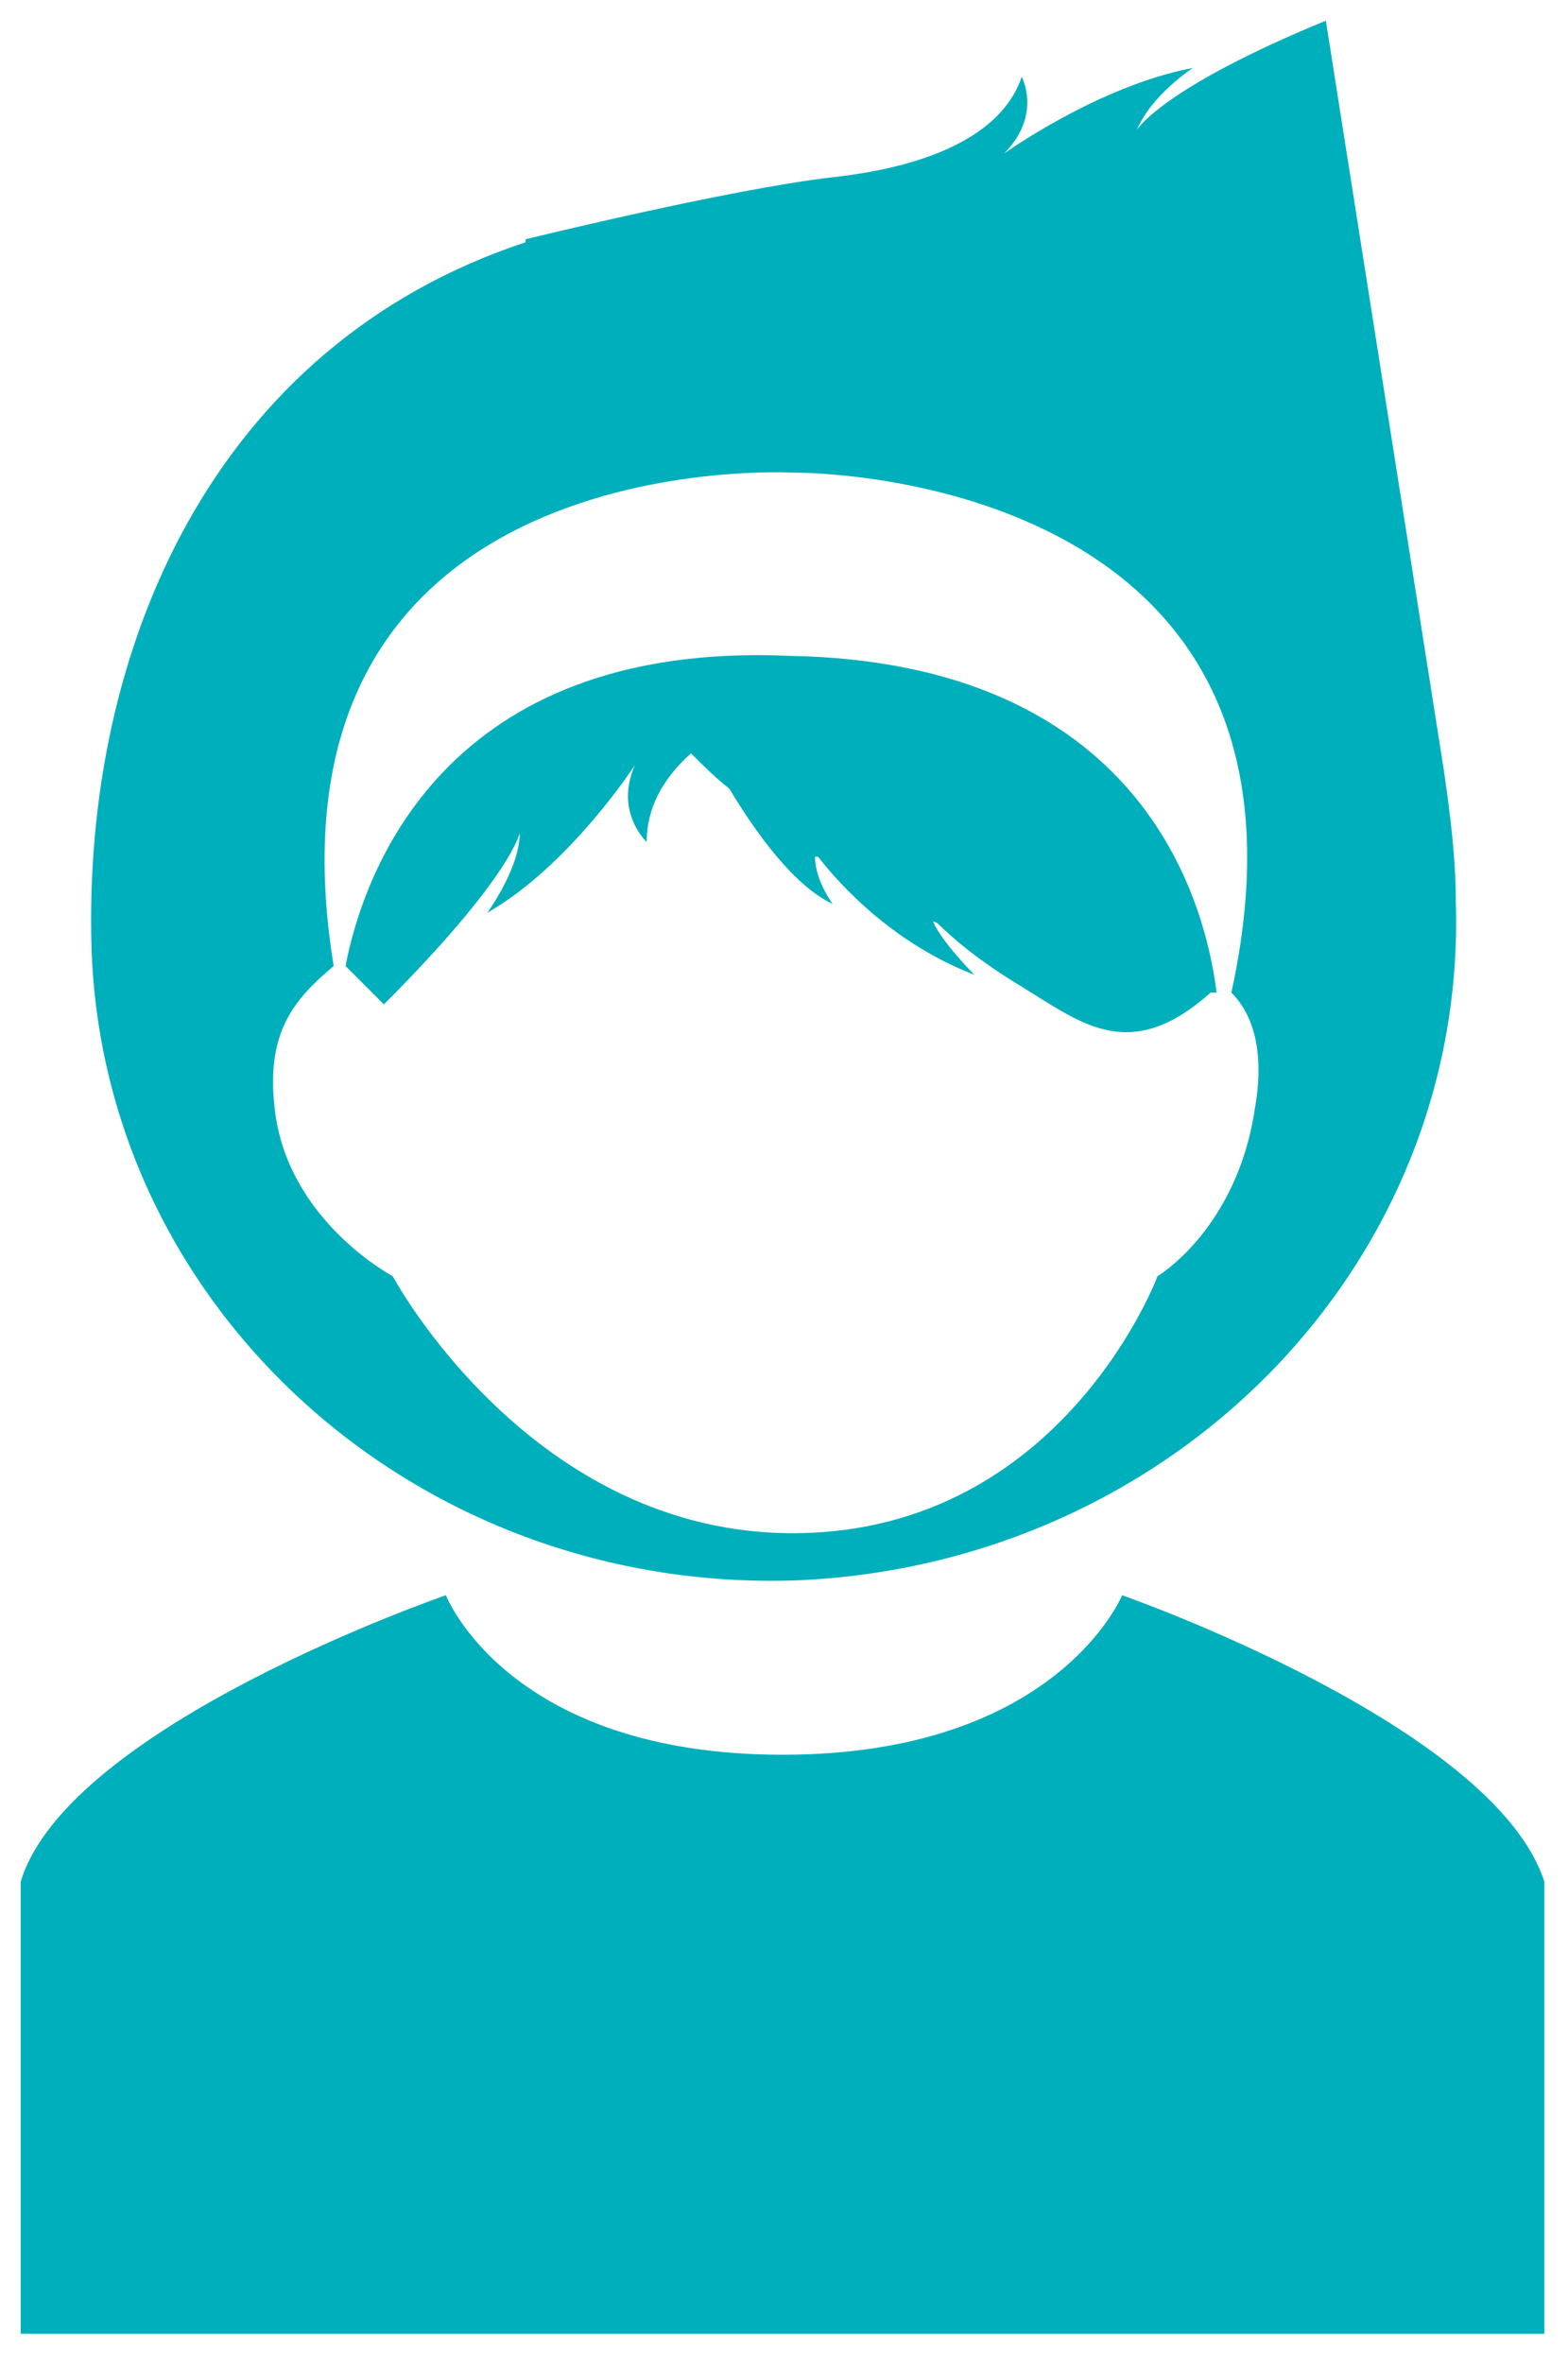
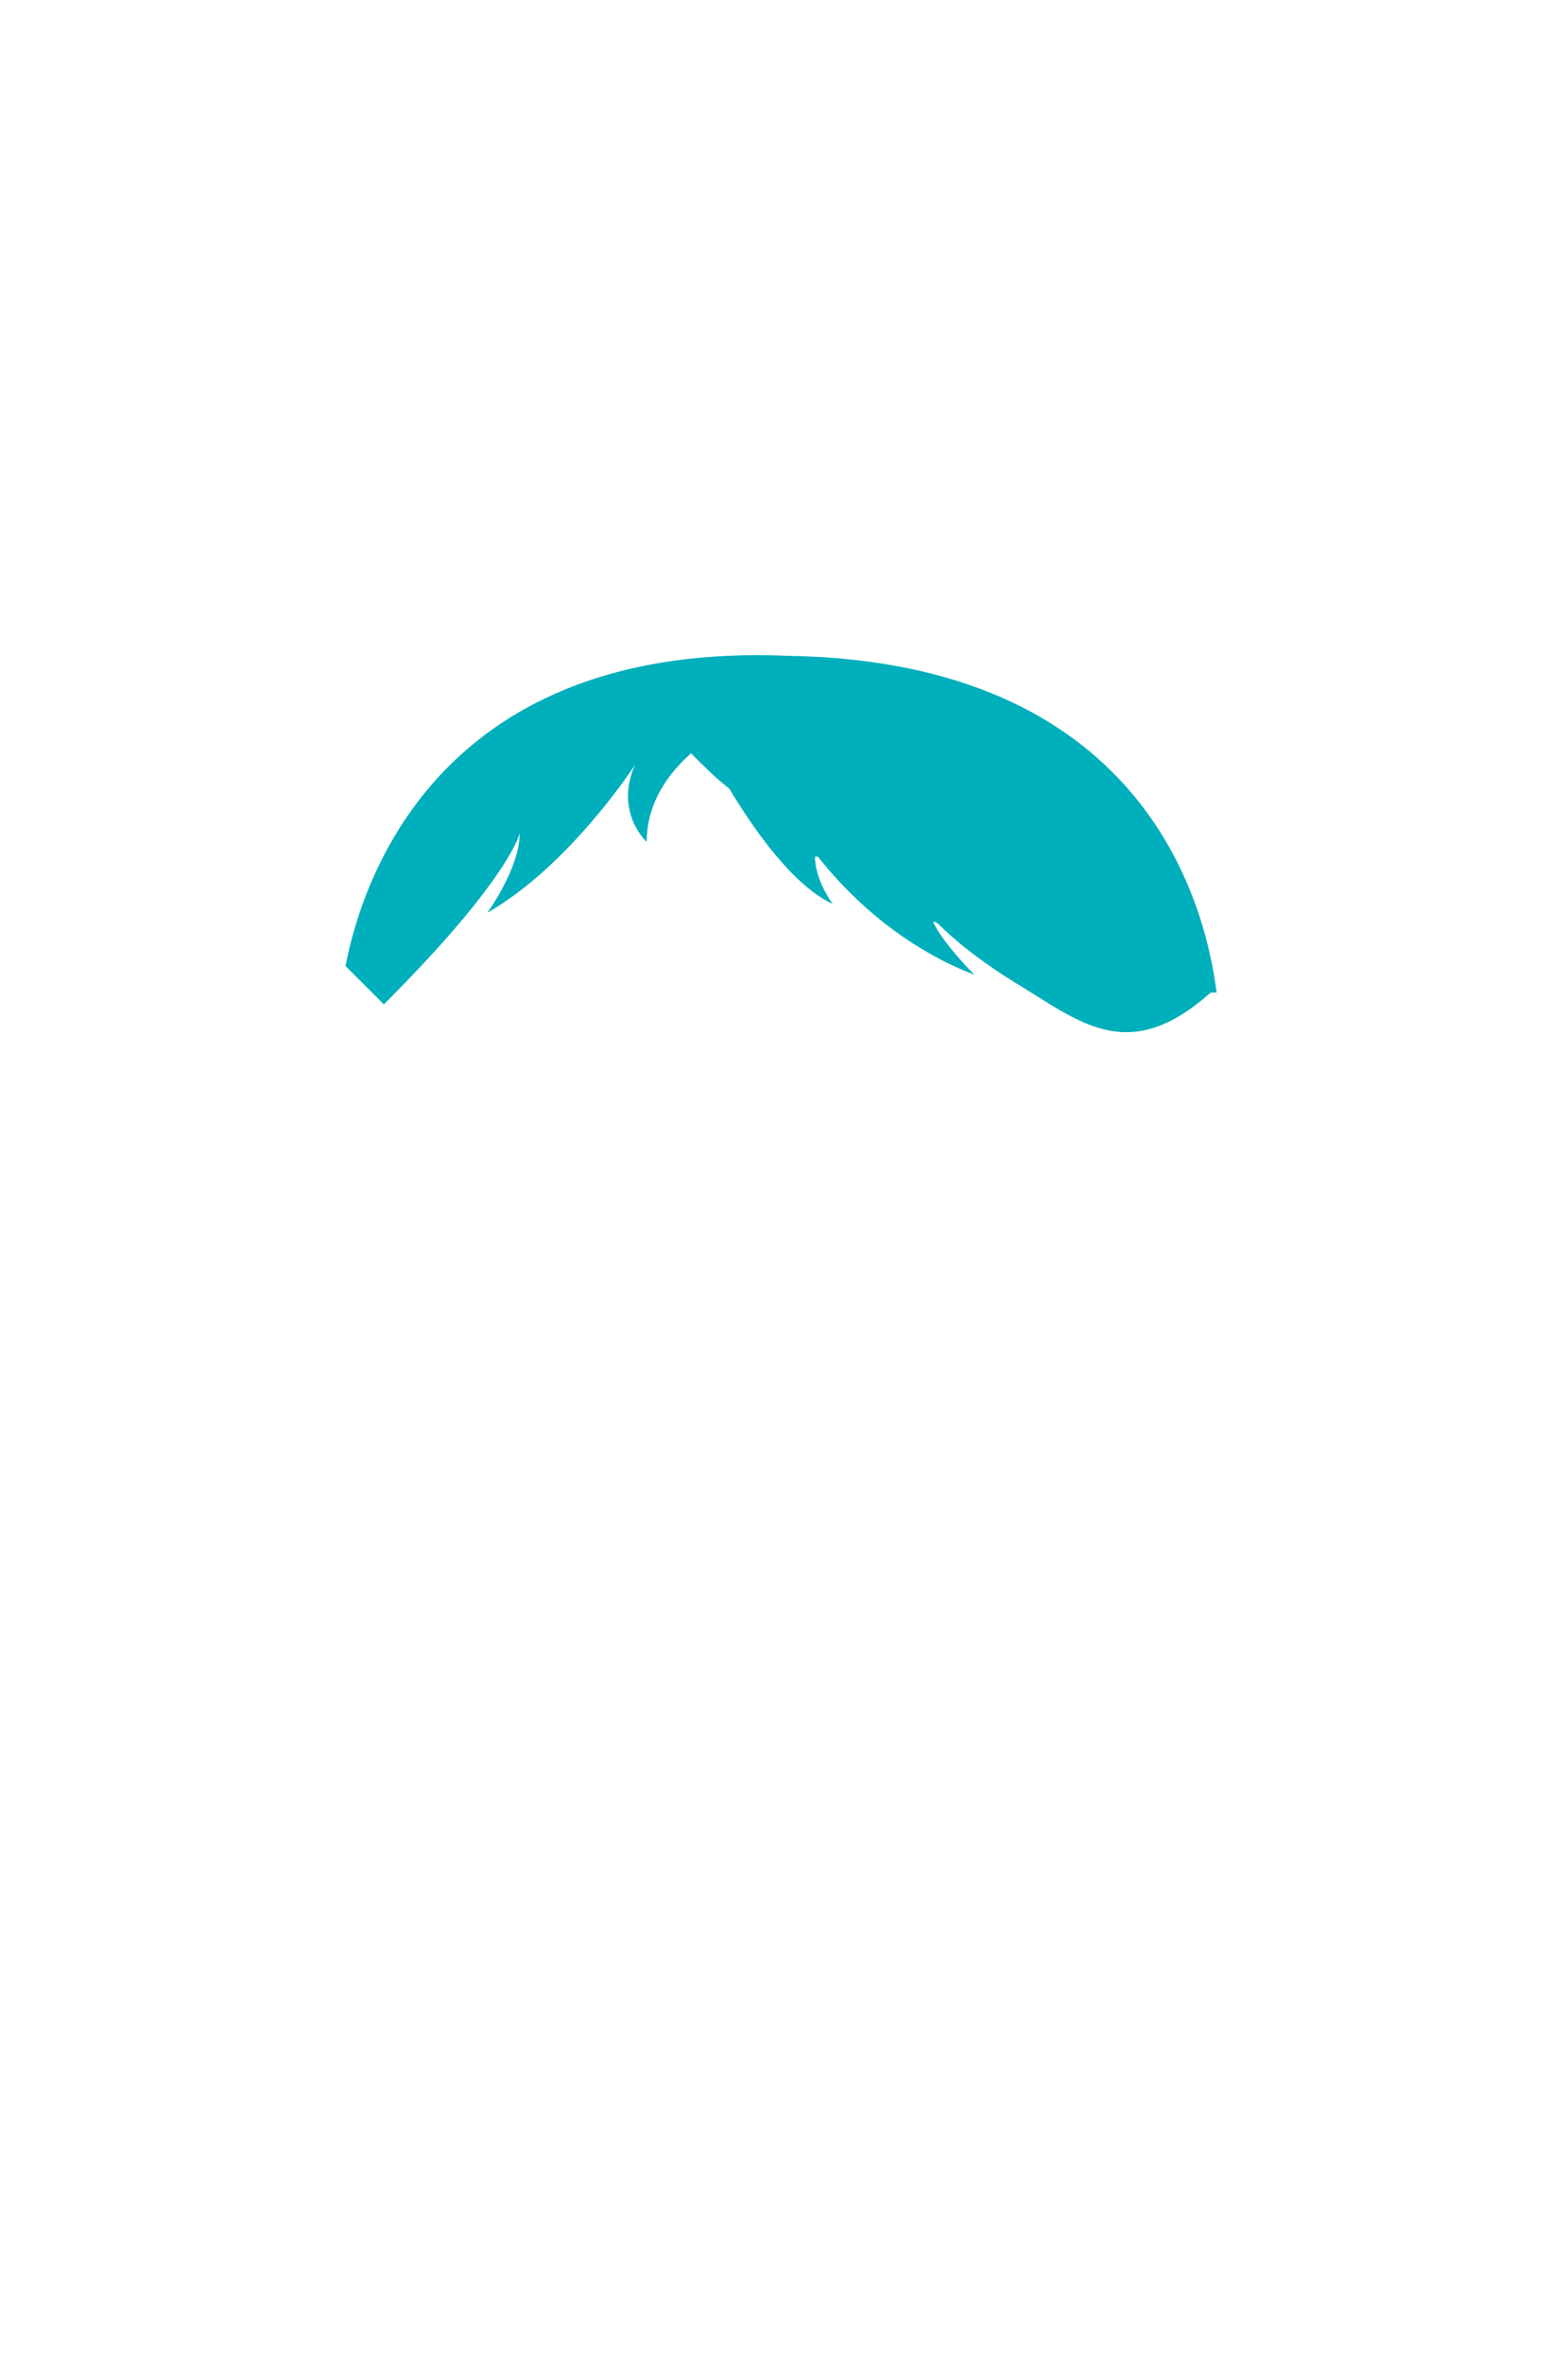
<svg xmlns="http://www.w3.org/2000/svg" version="1.1" id="Capa_1" x="0px" y="0px" viewBox="0 0 53.1 80" style="enable-background:new 0 0 53.1 80;" xml:space="preserve">
  <style type="text/css">
	.st0{fill:#00AFBC;}
</style>
  <g>
-     <path class="st0" d="M38,54c0,0-2.2,5.4-11.5,5.4S15.1,54,15.1,54S2.3,58.4,0.7,63.7l0,0l0,0l0,0l0,0V79h51.6V63.7l0,0   C50.6,58.4,38,54,38,54z" />
    <path class="st0" d="M17.6,28.2c0,1.2-1.1,2.7-1.1,2.7c2.8-1.6,5-5,5-5c-0.7,1.6,0.4,2.6,0.4,2.6c0-1.1,0.5-2.1,1.5-3   c0.5,0.5,0.8,0.8,1.3,1.2c0.9,1.5,2.2,3.3,3.5,3.9c0,0-0.6-0.8-0.6-1.6c0,0,0,0,0.1,0c0.4,0.5,2.2,2.8,5.3,4c0,0-1.1-1.1-1.4-1.8   c0,0,0.1,0,0.2,0.1c0.4,0.4,1.3,1.2,2.8,2.1c2.1,1.3,3.7,2.6,6.4,0.2c0.1,0,0.2,0,0.2,0c-0.4-3.2-2.6-11.2-14.5-11.4   c-11.7-0.5-14.4,7.4-15,10.5L13,34C17.3,29.7,17.6,28.2,17.6,28.2z" />
-     <path class="st0" d="M26.9,53.5c12.8-0.5,22.8-10.7,22.4-23c0-1.5-0.2-3-0.4-4.4l0,0l-4-25.4c-5.6,2.3-6.4,3.7-6.4,3.7   c0.5-1.2,1.9-2.1,1.9-2.1c-3.2,0.6-6.4,2.9-6.4,2.9c1.3-1.3,0.6-2.6,0.6-2.6c-0.6,1.8-2.8,3-6.4,3.4c-3.5,0.4-10.4,2.1-10.4,2.1   v0.1C7.2,11.7,2.8,22,3.1,32.1C3.5,44.3,14.1,53.9,26.9,53.5z M11.3,32.7C8.4,14.9,26.9,16,26.9,16s18.7-0.2,14.8,17.6   c0.5,0.5,1.2,1.6,0.8,3.9c-0.6,4.1-3.3,5.7-3.3,5.7S36,51.8,27,51.9c-9,0.1-13.7-8.7-13.7-8.7s-3.6-1.9-4-5.7   C9,34.9,10,33.8,11.3,32.7z" />
  </g>
</svg>